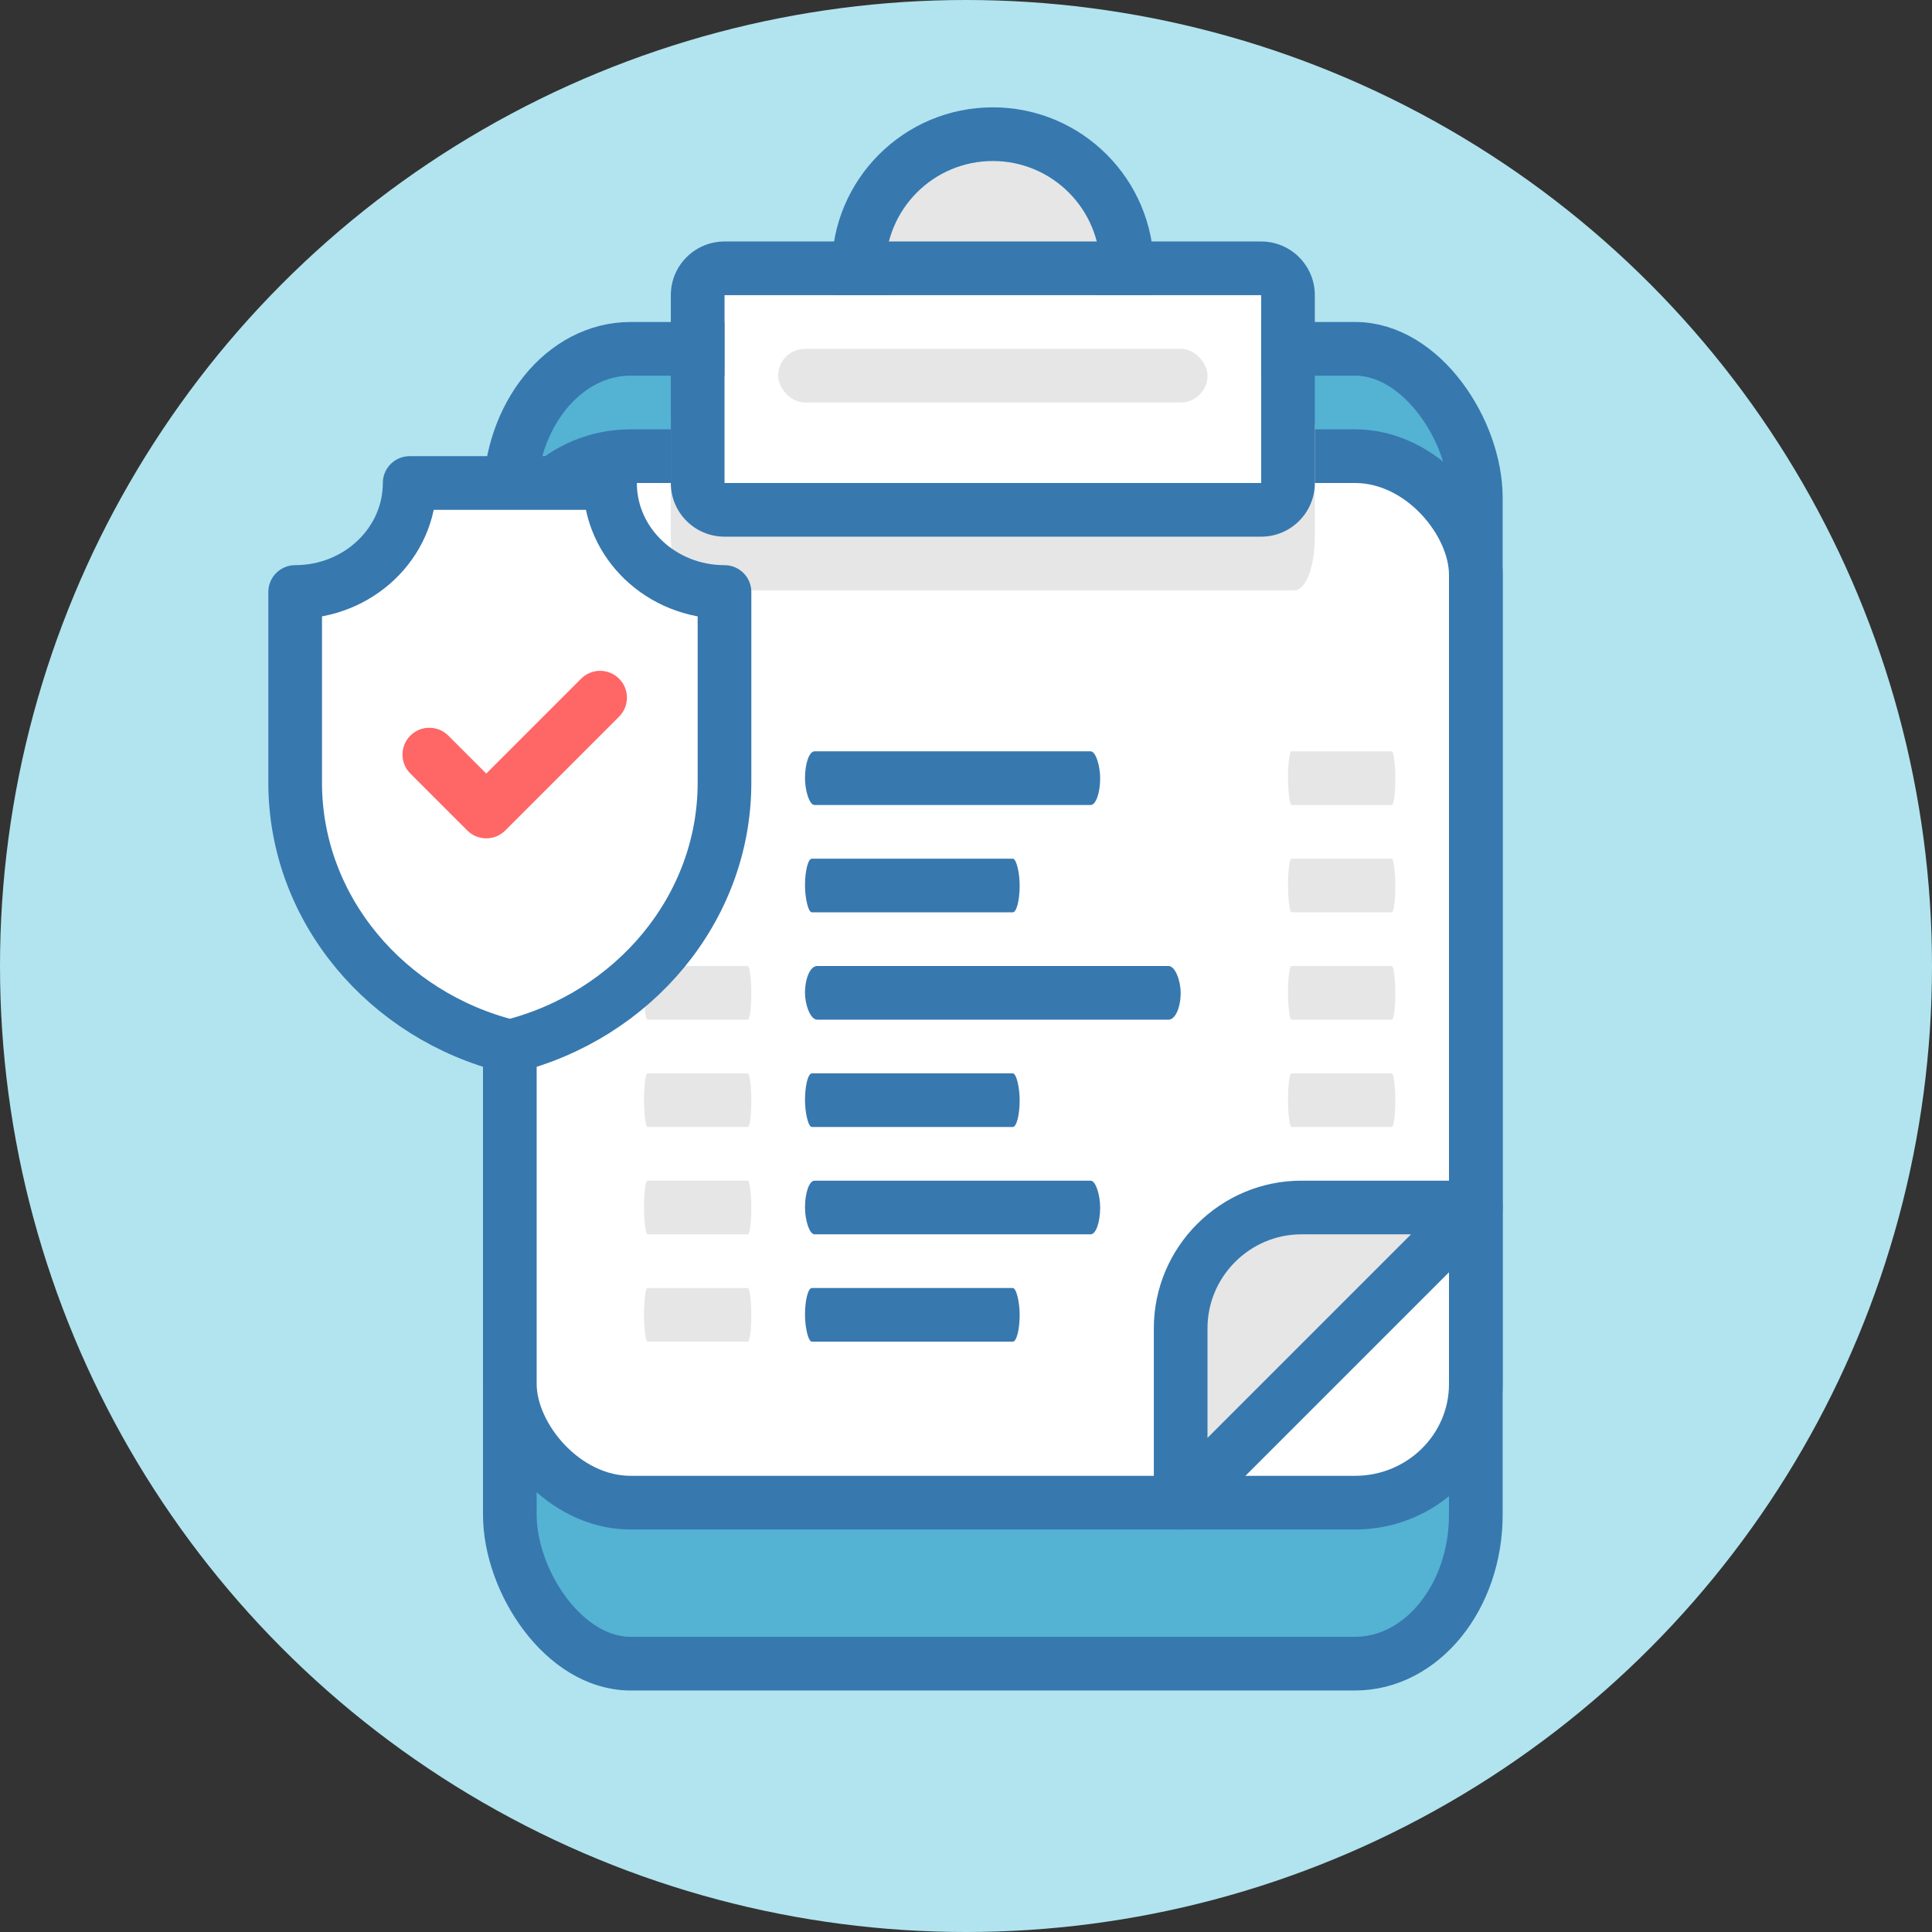
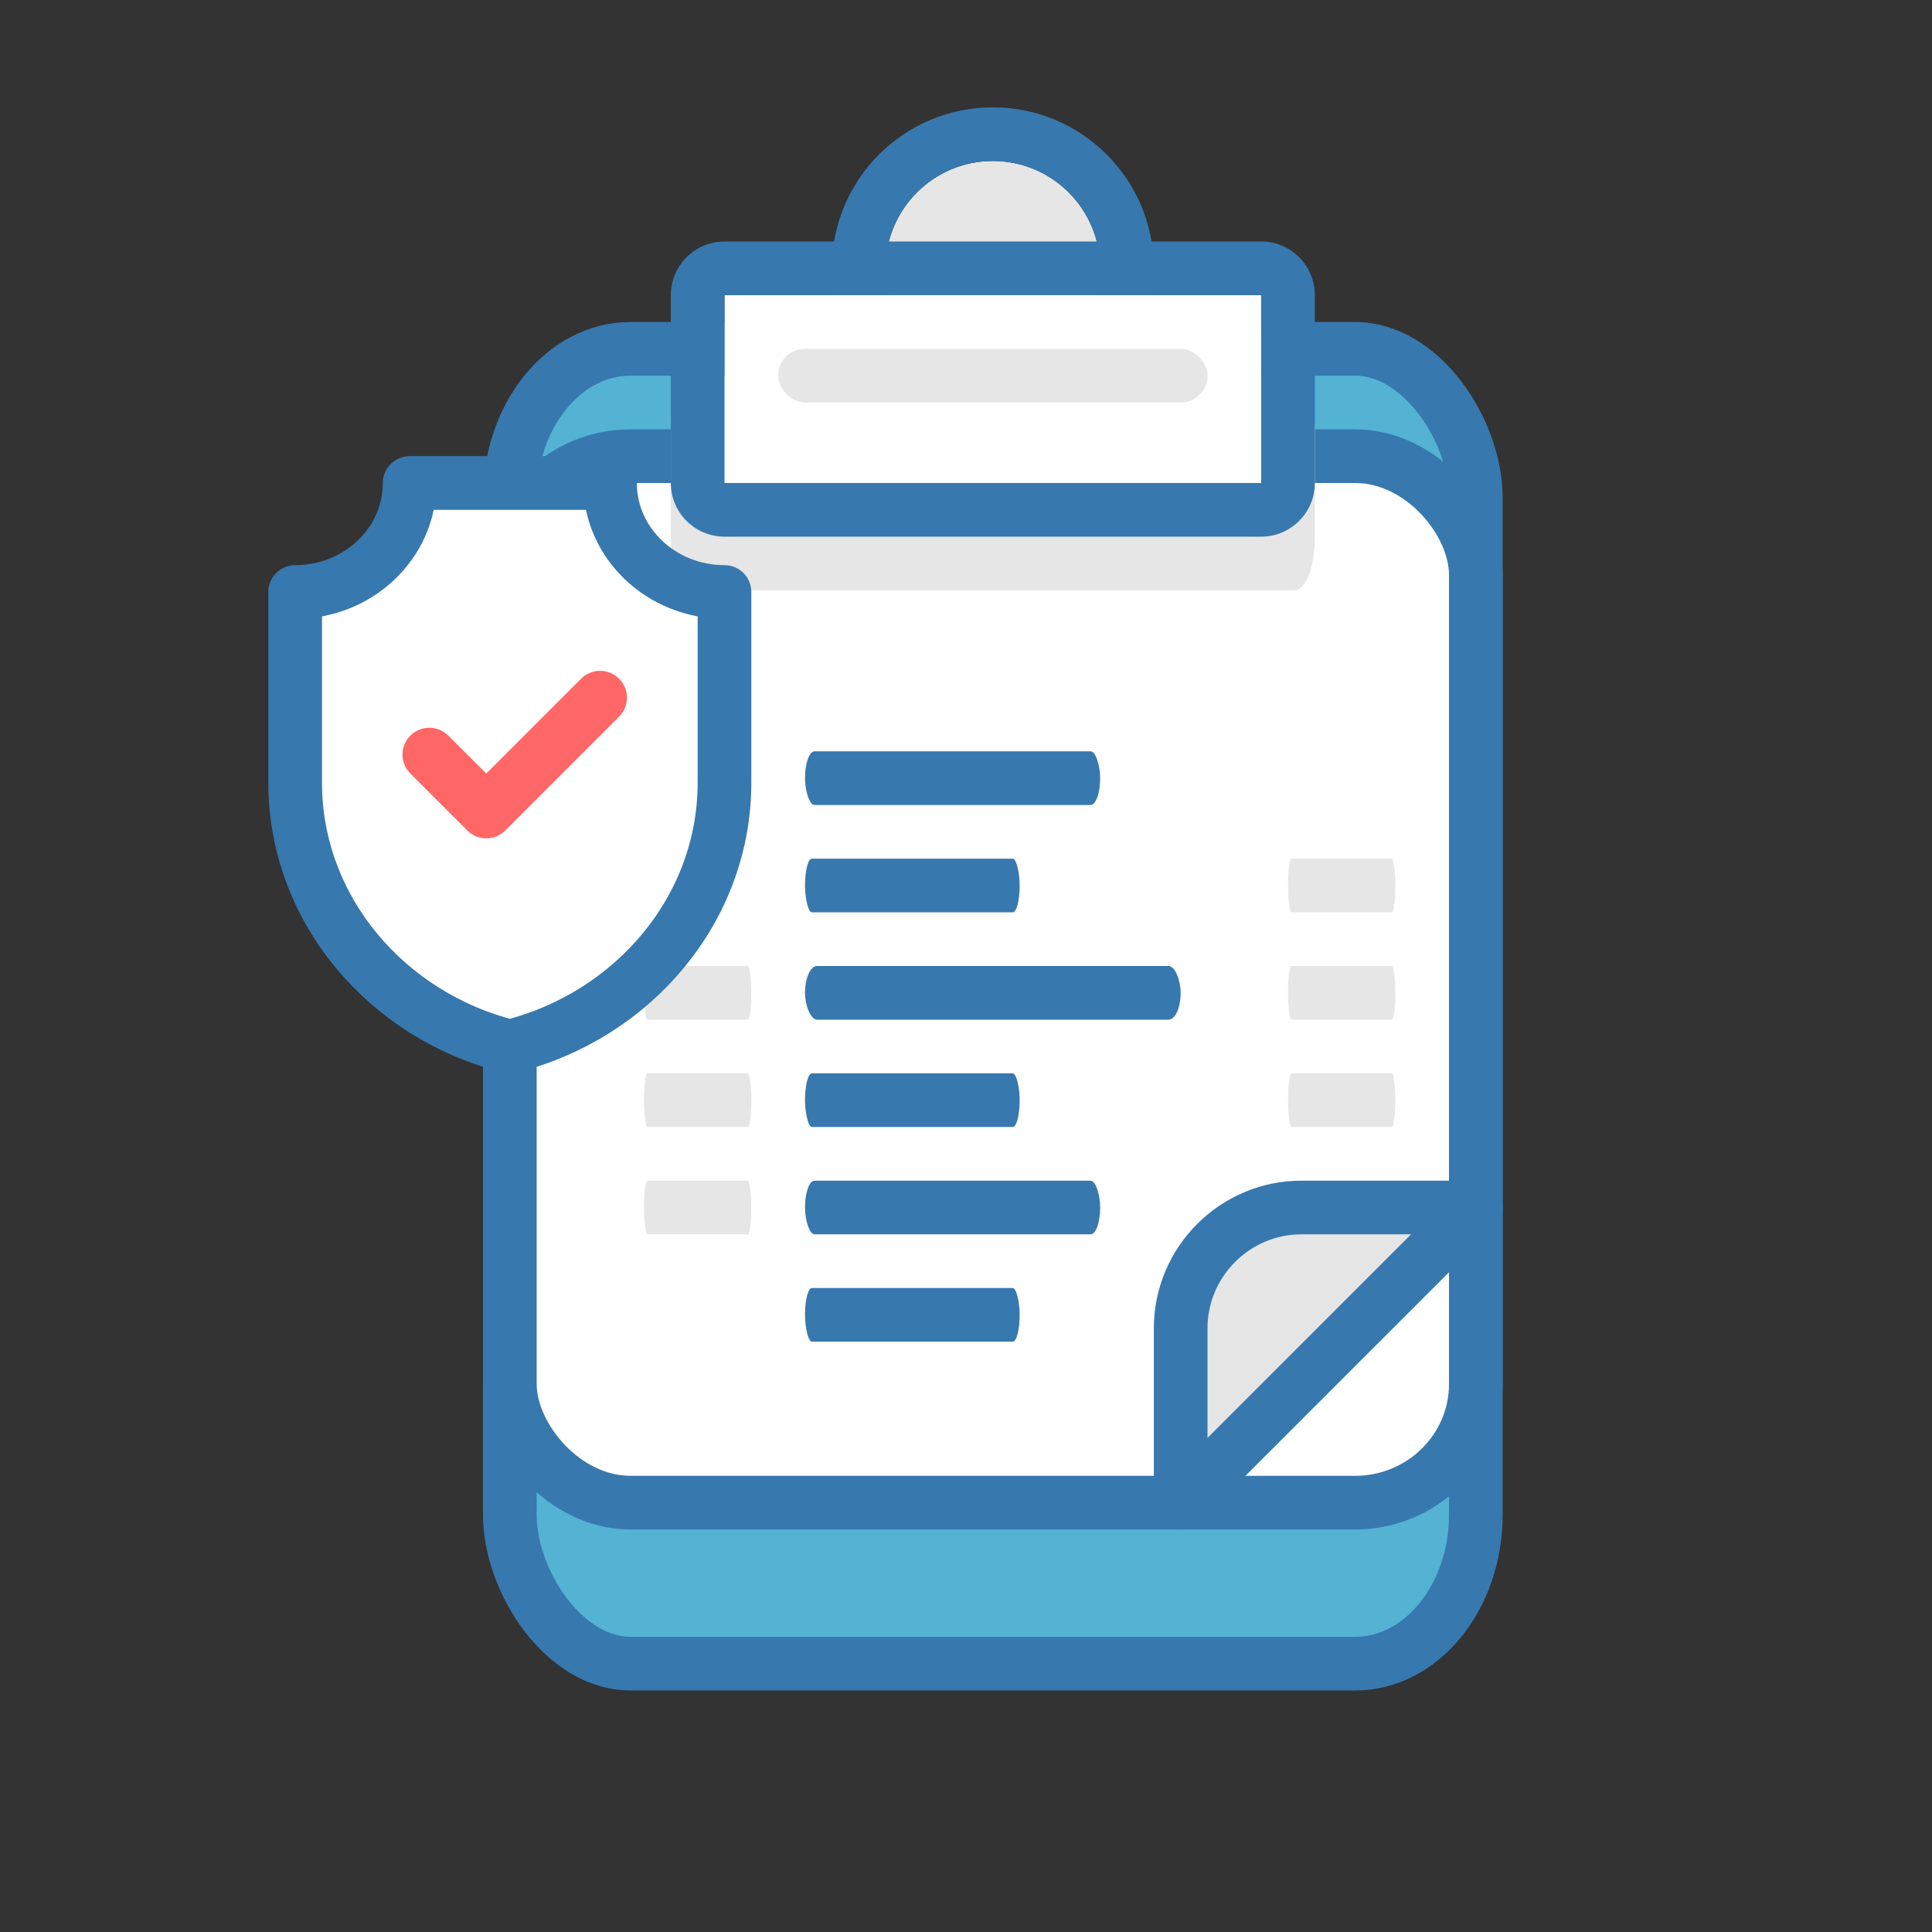
<svg xmlns="http://www.w3.org/2000/svg" xml:space="preserve" width="72px" height="72px" version="1.1" style="shape-rendering:geometricPrecision; text-rendering:geometricPrecision; image-rendering:optimizeQuality; fill-rule:evenodd; clip-rule:evenodd" viewBox="0 0 153828 153828">
  <rect x="0" y="0" width="153828" height="153828" fill="#333333" stroke="none" />
  <defs>
    <style type="text/css">
   
    .str0 {stroke:#3778AF;stroke-width:4273}
    .str1 {stroke:#3778AF;stroke-width:4273;stroke-linejoin:round}
    .fil4 {fill:#3778AF}
    .fil1 {fill:#54B2D3}
    .fil0 {fill:#B1E4EF}
    .fil3 {fill:#E6E6E6}
    .fil2 {fill:white}
    .fil5 {fill:#FF6666;fill-rule:nonzero}
   
  </style>
  </defs>
  <g id="Layer_x0020_1">
-     <circle class="fil0" cx="76914" cy="76914" r="76914" />
    <rect class="fil1 str0" x="40593" y="27774" width="76914" height="104688" rx="9614" ry="11869" />
    <rect class="fil2 str0" x="40593" y="36320" width="76914" height="83323" rx="9614" ry="9447" />
    <path class="fil3 str1" d="M117507 96142l-23501 23502 0 -13887c0,-5288 4326,-9615 9614,-9615l13887 0z" />
    <rect class="fil3" x="53412" y="29911" width="51276" height="17092" rx="1602" ry="4273" />
    <g>
      <path class="fil3" d="M79050 12819c4720,0 8546,3826 8546,8546 0,4720 -3826,8546 -8546,8546 -4719,0 -8546,-3826 -8546,-8546 0,-4720 3827,-8546 8546,-8546z" />
      <path id="1" class="fil4" d="M79050 8546c3540,0 6745,1435 9065,3755 2319,2319 3754,5524 3754,9064 0,3539 -1434,6744 -3754,9064 -2320,2320 -5525,3755 -9065,3755 -3539,0 -6744,-1435 -9064,-3755 -2320,-2320 -3755,-5525 -3755,-9064 0,-3540 1436,-6745 3755,-9064 2320,-2320 5525,-3755 9064,-3755zm0 4273c4720,0 8546,3826 8546,8546 0,4720 -3826,8546 -8546,8546 -4719,0 -8546,-3826 -8546,-8546 0,-4720 3827,-8546 8546,-8546z" />
    </g>
    <g>
      <polygon class="fil2" points="57685,23501 100415,23501 100415,38457 57685,38457 " />
      <path id="1" class="fil4" d="M57685 19228l42730 0c2360,0 4273,1914 4273,4273l0 14956c0,2360 -1913,4273 -4273,4273l-42730 0c-2359,0 -4273,-1913 -4273,-4273l0 -14956c0,-2359 1914,-4273 4273,-4273zm0 4273l42730 0 0 14956 -42730 0 0 -14956z" />
    </g>
    <rect class="fil3" x="61958" y="27774" width="34184" height="4273" rx="2136" ry="2136" />
    <rect class="fil4" x="64095" y="102552" width="17092" height="4273" rx="551" ry="2136" />
    <rect class="fil4" x="64095" y="94006" width="23501" height="4273" rx="758" ry="2136" />
-     <rect class="fil3" x="51276" y="102552" width="8546" height="4273" rx="276" ry="2136" />
    <rect class="fil3" x="51276" y="94006" width="8546" height="4273" rx="276" ry="2136" />
    <rect class="fil4" x="64095" y="85460" width="17092" height="4273" rx="551" ry="2136" />
    <rect class="fil4" x="64095" y="76914" width="29911" height="4273" rx="965" ry="2136" />
    <rect class="fil3" x="51276" y="85460" width="8546" height="4273" rx="276" ry="2136" />
    <rect class="fil3" x="51276" y="76914" width="8546" height="4273" rx="276" ry="2136" />
    <rect class="fil3" x="102552" y="85460" width="8546" height="4273" rx="276" ry="2136" />
    <rect class="fil3" x="102552" y="76914" width="8546" height="4273" rx="276" ry="2136" />
    <path class="fil2 str1" d="M32617 38457l15953 0c0,4792 4081,8678 9115,8678l0 15185c0,10061 -7291,18579 -17092,21003 -9800,-2424 -17092,-10942 -17092,-21003l0 -15185c5035,0 9116,-3886 9116,-8678z" />
    <g>
      <path class="fil5" d="M32673 61592c-834,-834 -834,-2187 0,-3021 835,-835 2187,-835 3022,0l-3022 3021zm4533 4532l-4533 -4532 3022 -3021 4532 4532 0 3021 -3021 0zm3021 -3021c834,834 834,2187 0,3021 -834,835 -2187,835 -3021,0l3021 -3021zm9065 -6043l-9065 9064 -3021 -3021 9064 -9065 3022 3022zm-3022 -3022c835,-834 2187,-834 3022,0 834,835 834,2187 0,3022l-3022 -3022z" />
    </g>
    <rect class="fil4" x="64095" y="68368" width="17092" height="4273" rx="551" ry="2136" />
    <rect class="fil4" x="64095" y="59822" width="23501" height="4273" rx="758" ry="2136" />
    <rect class="fil3" x="102552" y="68368" width="8546" height="4273" rx="276" ry="2136" />
-     <rect class="fil3" x="102552" y="59822" width="8546" height="4273" rx="276" ry="2136" />
  </g>
</svg>